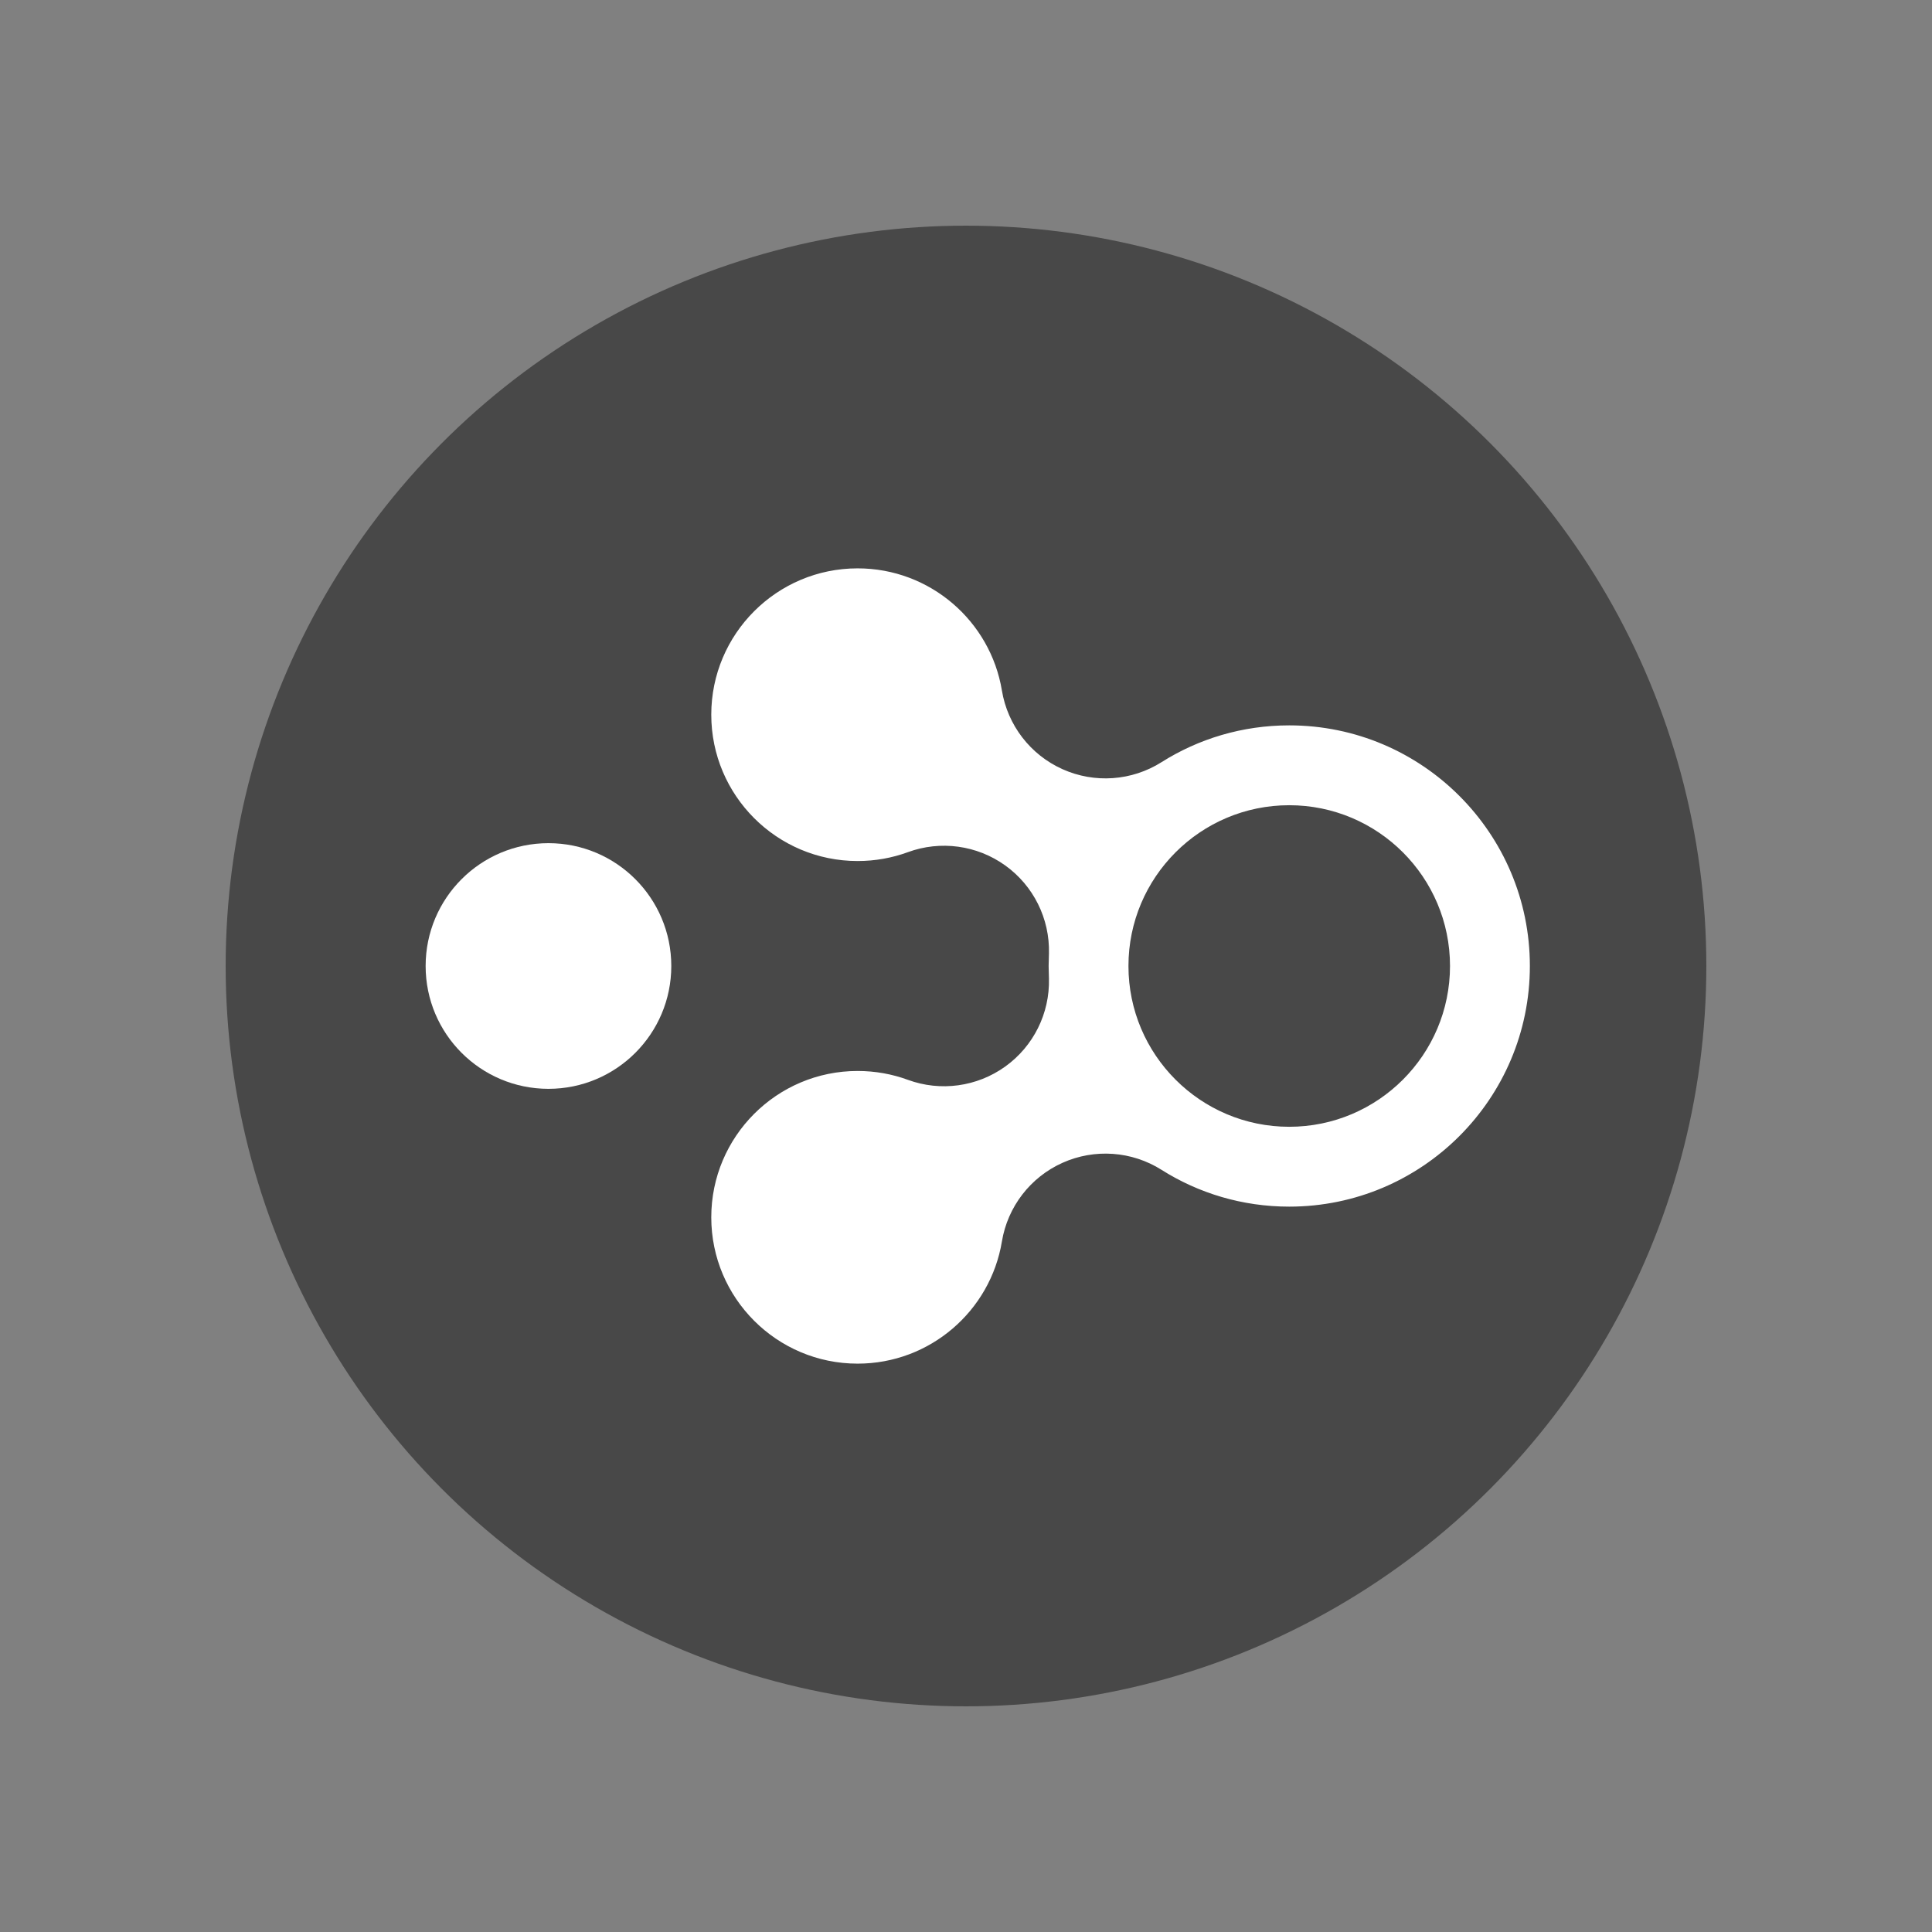
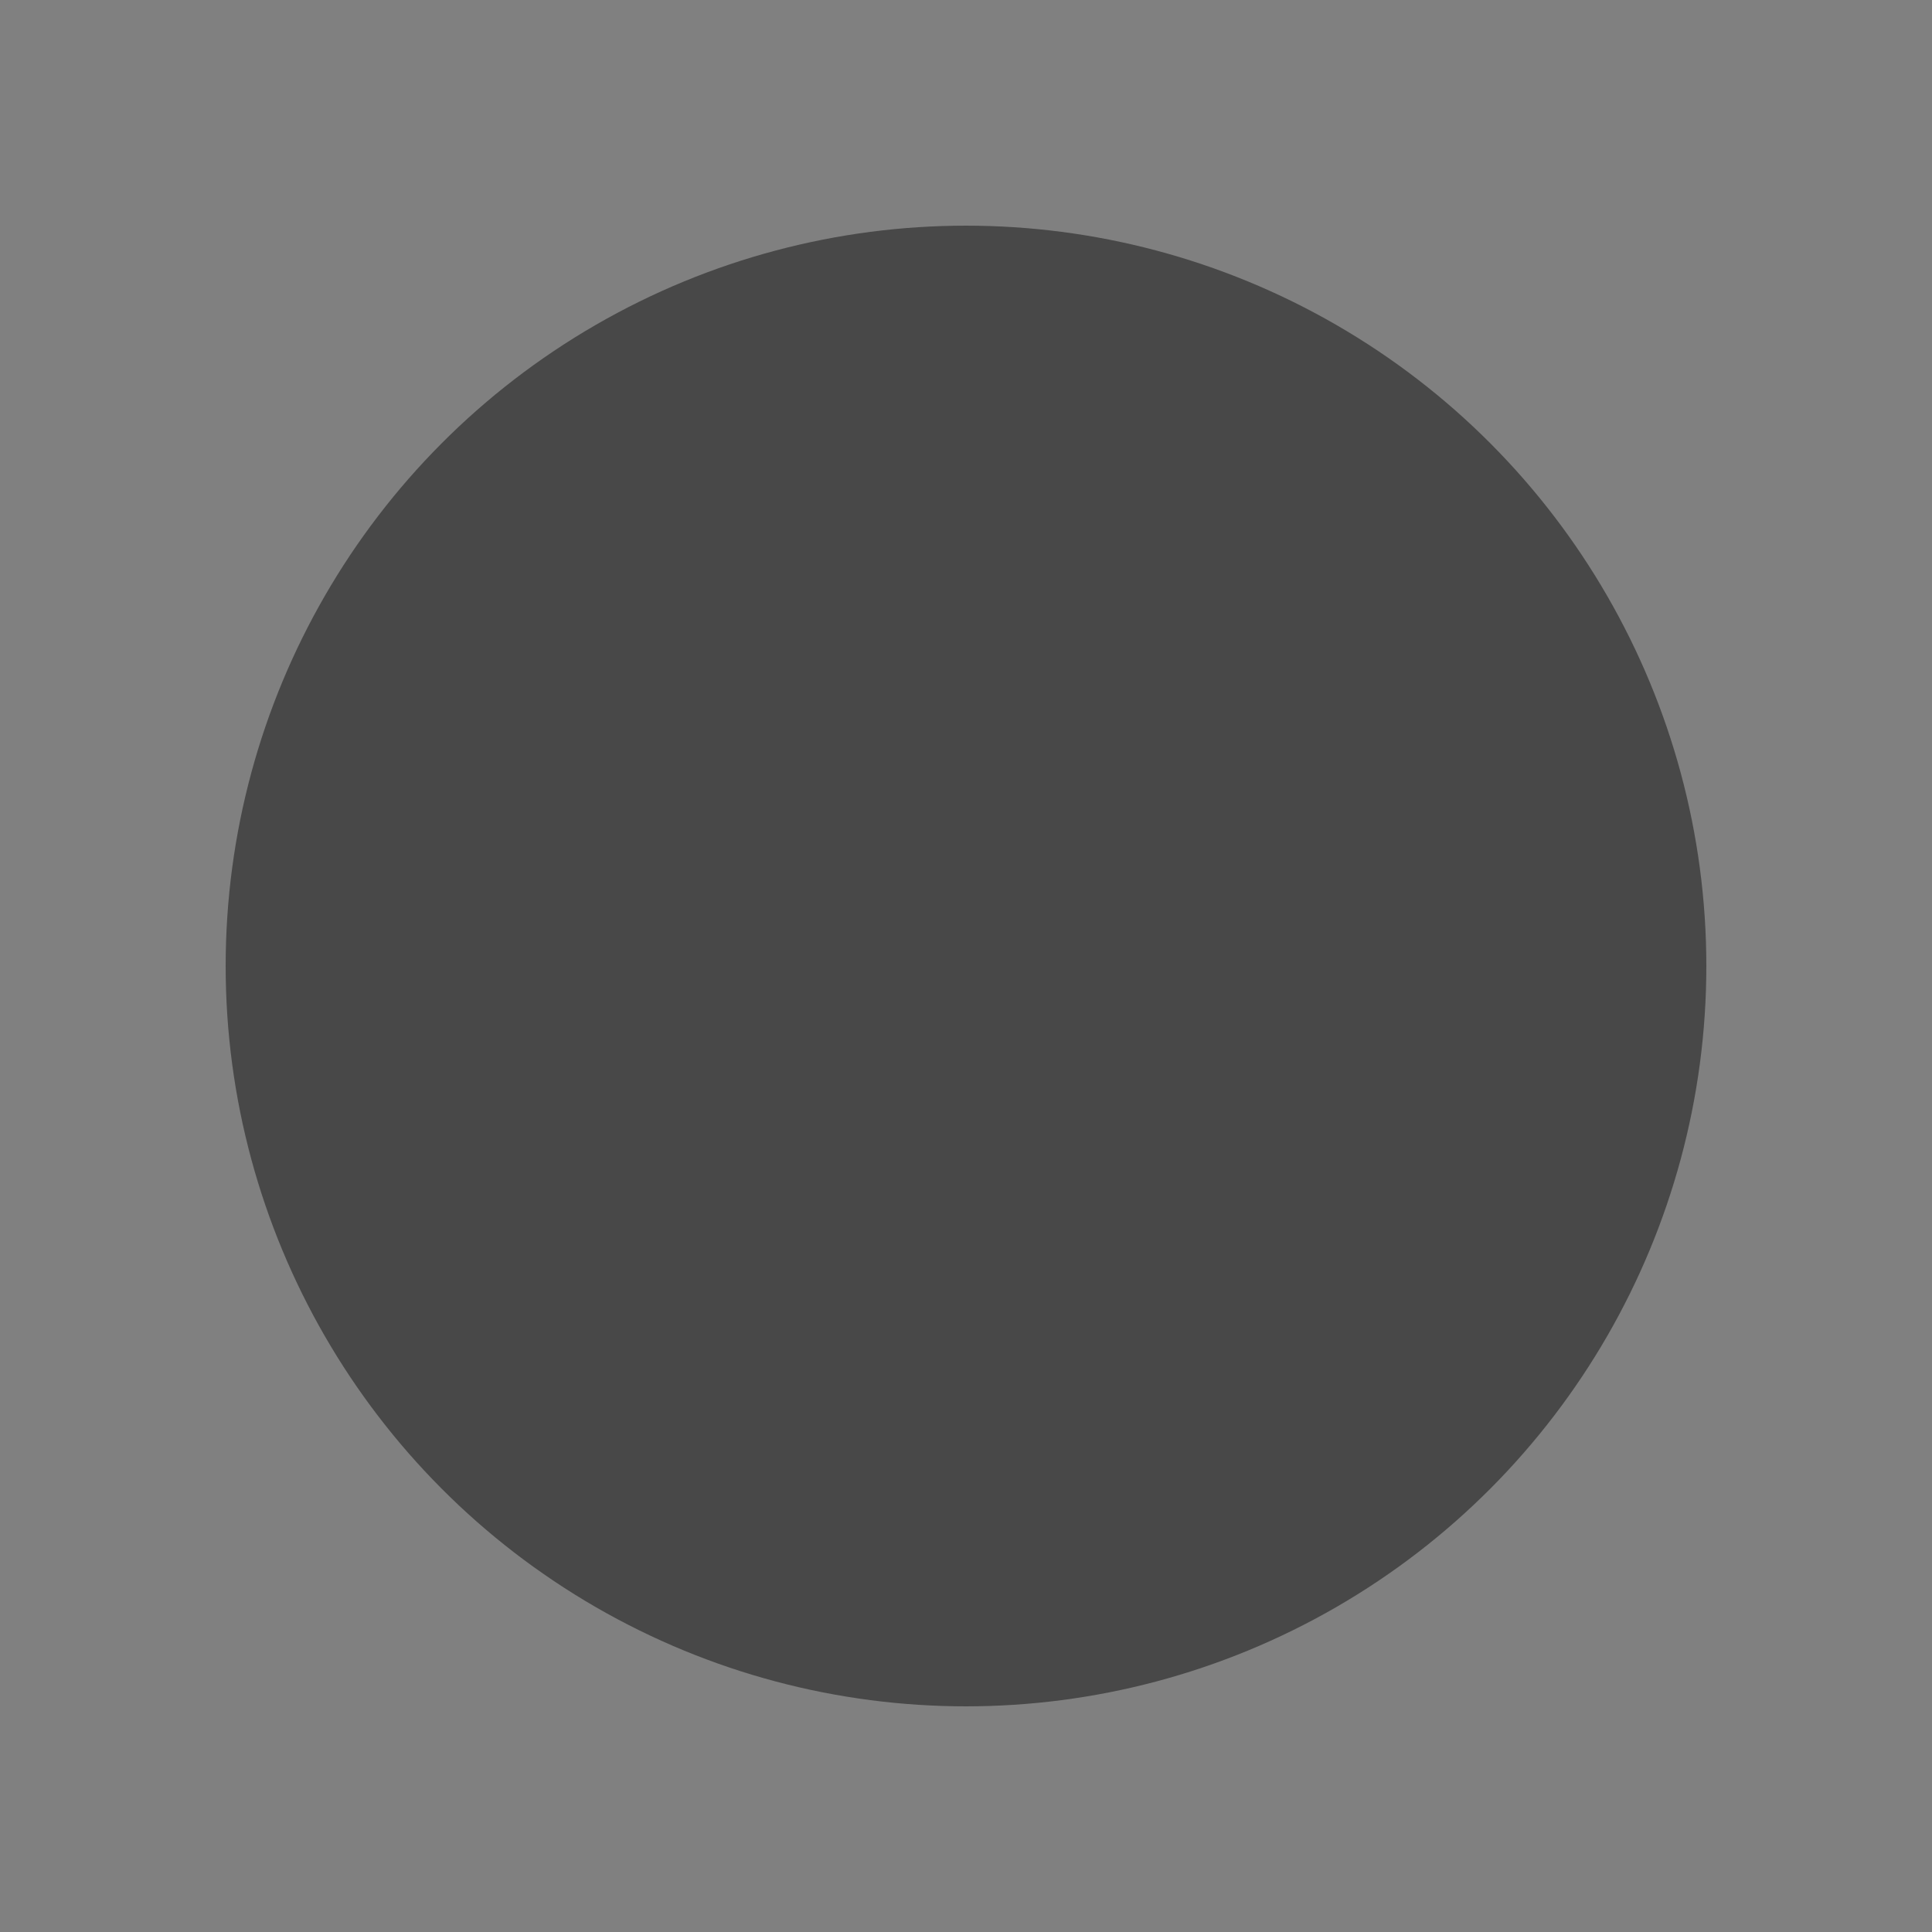
<svg xmlns="http://www.w3.org/2000/svg" width="100%" height="100%" viewBox="0 0 600 600" version="1.1" xml:space="preserve" style="fill-rule:evenodd;clip-rule:evenodd;stroke-linejoin:round;stroke-miterlimit:2;">
  <rect x="0" y="0" width="600" height="600" fill="#808080" stroke="none" />
  <g transform="matrix(1,0,0,1,-200,-200)">
    <g transform="matrix(1,0,0,1,-57.059,0)">
      <circle cx="557.059" cy="500" r="229.919" style="fill:rgb(72,72,72);" />
    </g>
    <g transform="matrix(1,0,0,1,-62.216,0)">
      <g transform="matrix(1,0,0,1,-316.184,11.244)">
-         <circle cx="748.731" cy="488.756" r="38.146" style="fill:white;" />
-       </g>
-       <path id="v" d="M587.978,496.082C588.251,485.289 583.163,475.061 574.391,468.767C565.618,462.474 554.299,460.932 544.163,464.65C539.298,466.434 534.038,467.4 528.553,467.4C503.471,467.4 483.108,447.036 483.108,421.954C483.108,396.872 503.471,376.509 528.553,376.509C551.078,376.509 569.812,392.921 573.366,414.445C575.147,425.228 582.212,434.401 592.182,438.876C602.153,443.351 613.702,442.533 622.942,436.696C634.423,429.443 648.028,425.269 662.599,425.269C703.844,425.269 737.33,458.755 737.33,500C737.33,541.245 703.844,574.731 662.599,574.731C648.028,574.731 634.423,570.557 622.942,563.304C613.702,557.467 602.153,556.649 592.182,561.124C582.212,565.599 575.147,574.772 573.366,585.555C569.812,607.079 551.078,623.491 528.553,623.491C503.471,623.491 483.108,603.128 483.108,578.046C483.108,552.964 503.471,532.6 528.553,532.6C534.038,532.6 539.298,533.566 544.163,535.35C554.299,539.068 565.618,537.526 574.391,531.233C583.163,524.939 588.251,514.711 587.978,503.918L587.878,500L587.978,496.082ZM662.599,450.069C635.041,450.069 612.668,472.442 612.668,500C612.668,527.558 635.041,549.931 662.599,549.931C690.157,549.931 712.53,527.558 712.53,500C712.53,472.442 690.157,450.069 662.599,450.069Z" style="fill:white;" />
+         </g>
    </g>
  </g>
</svg>